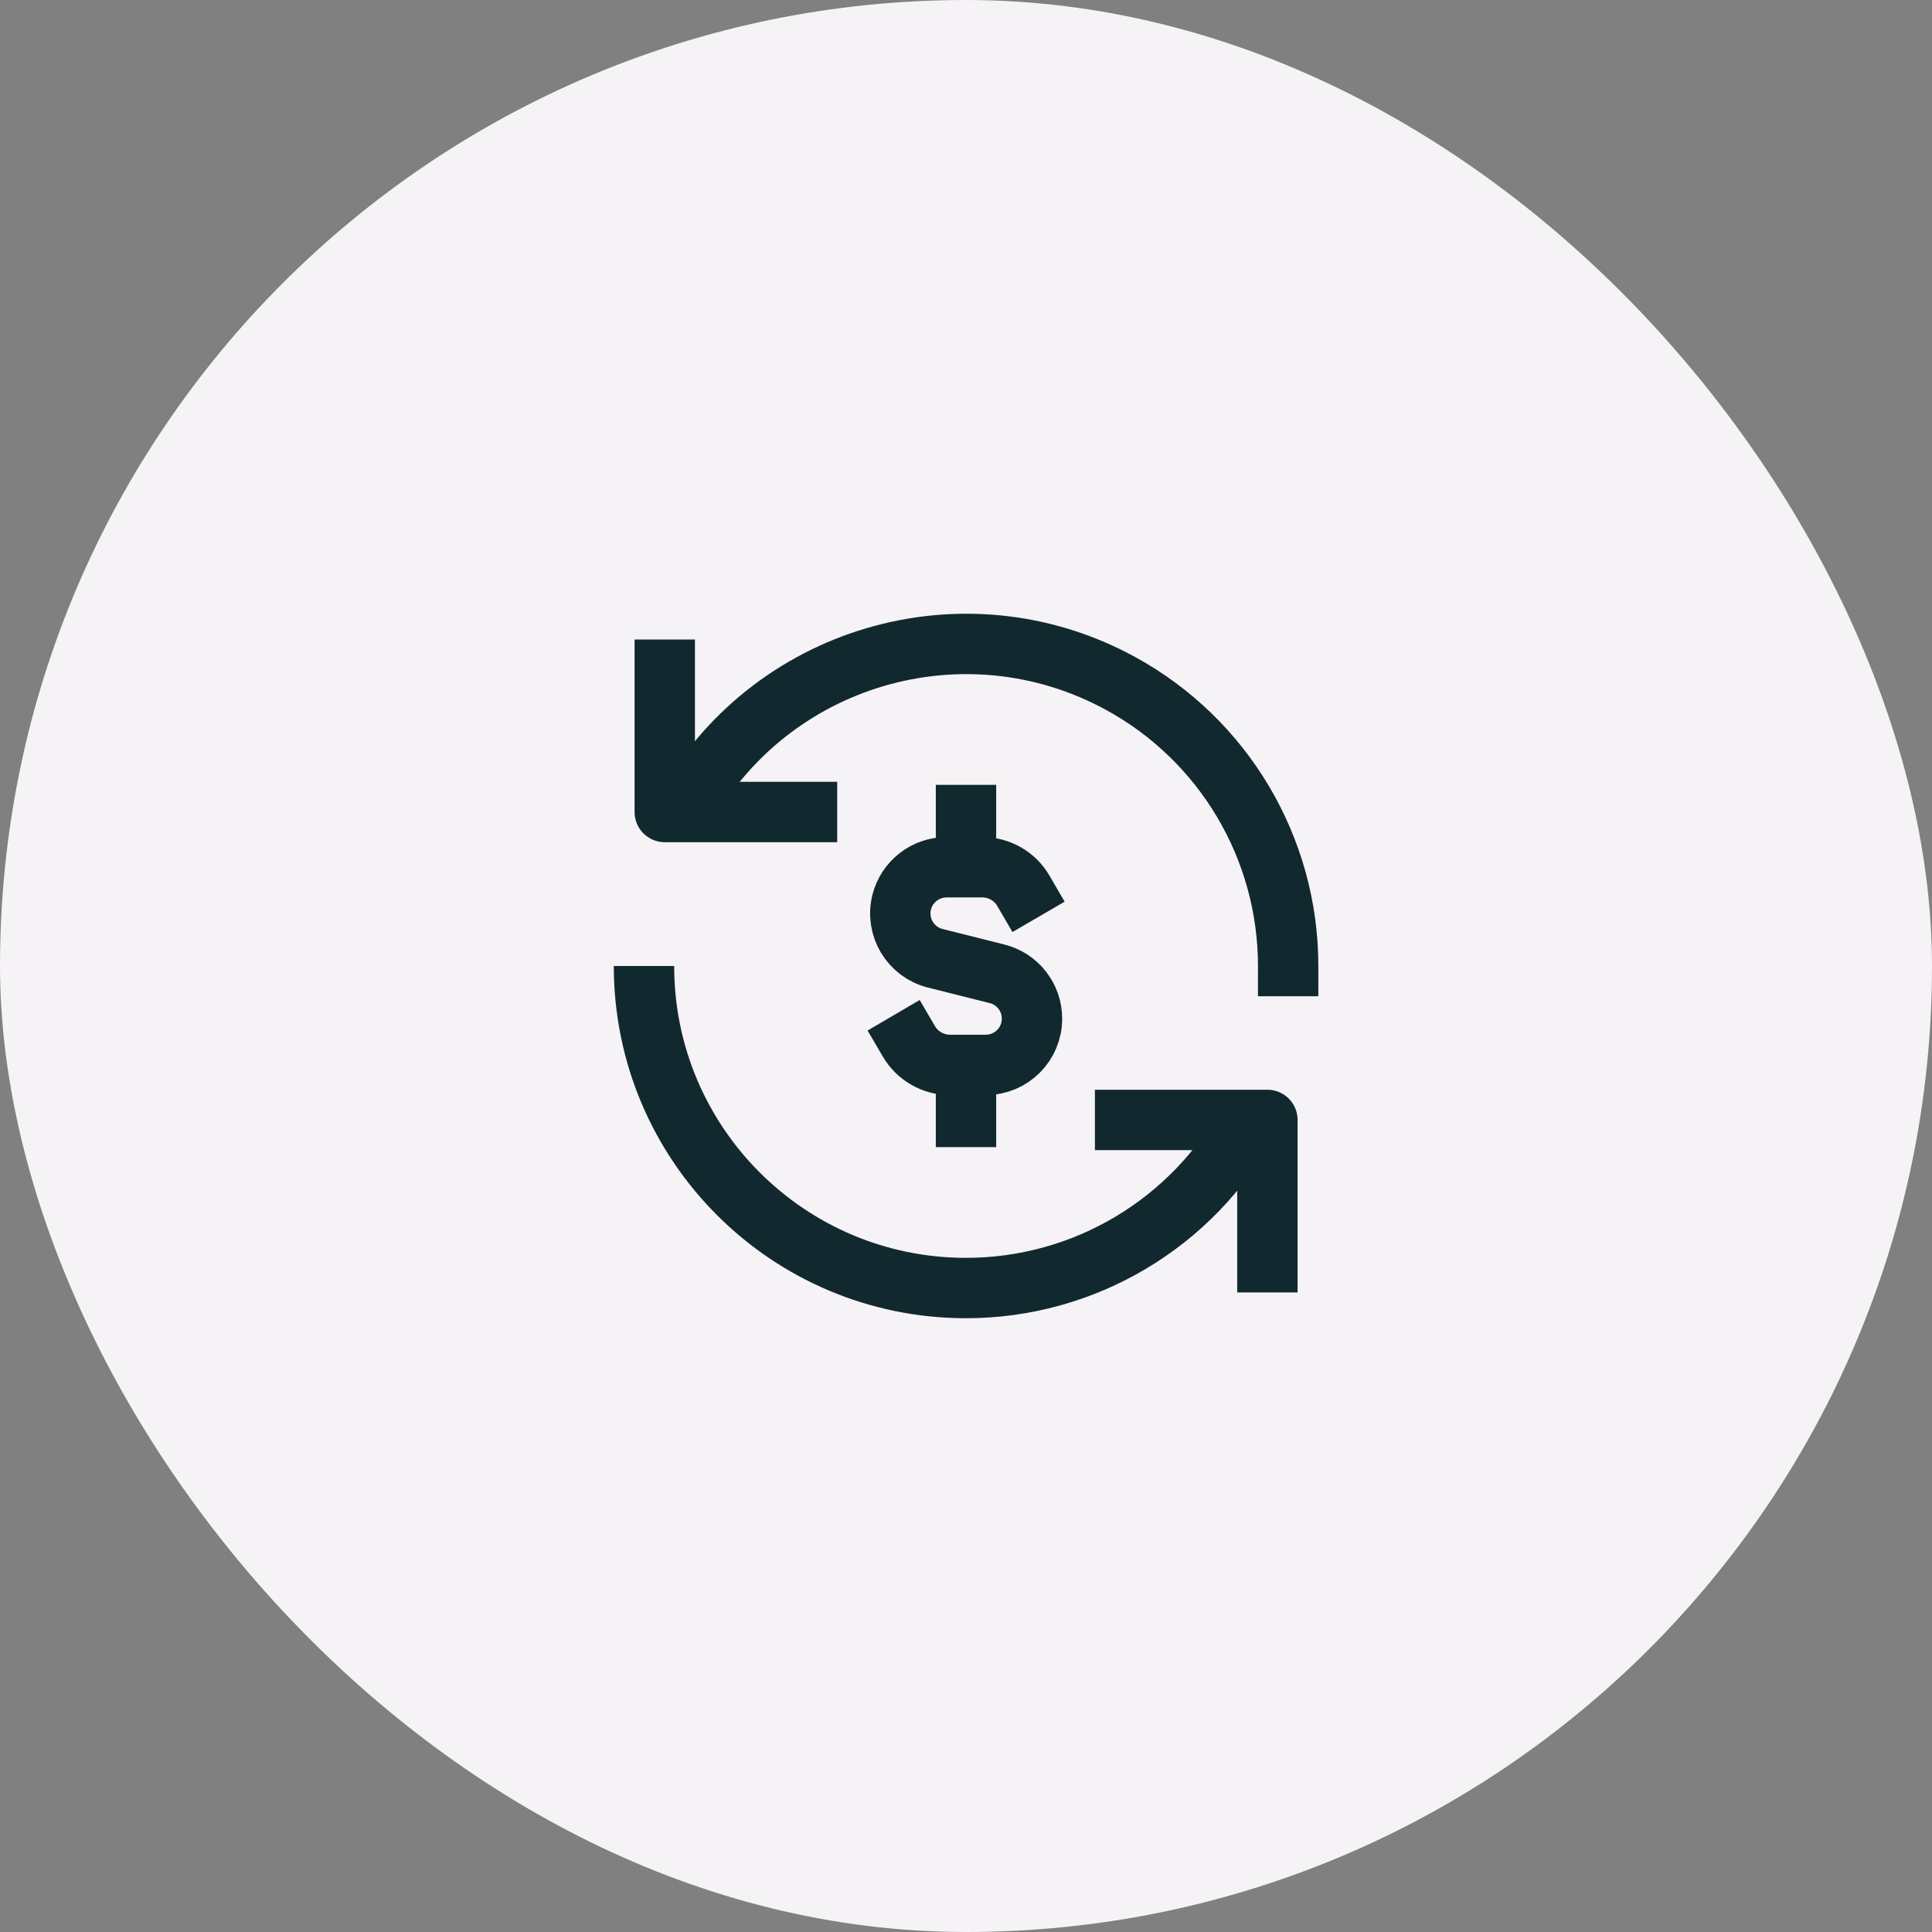
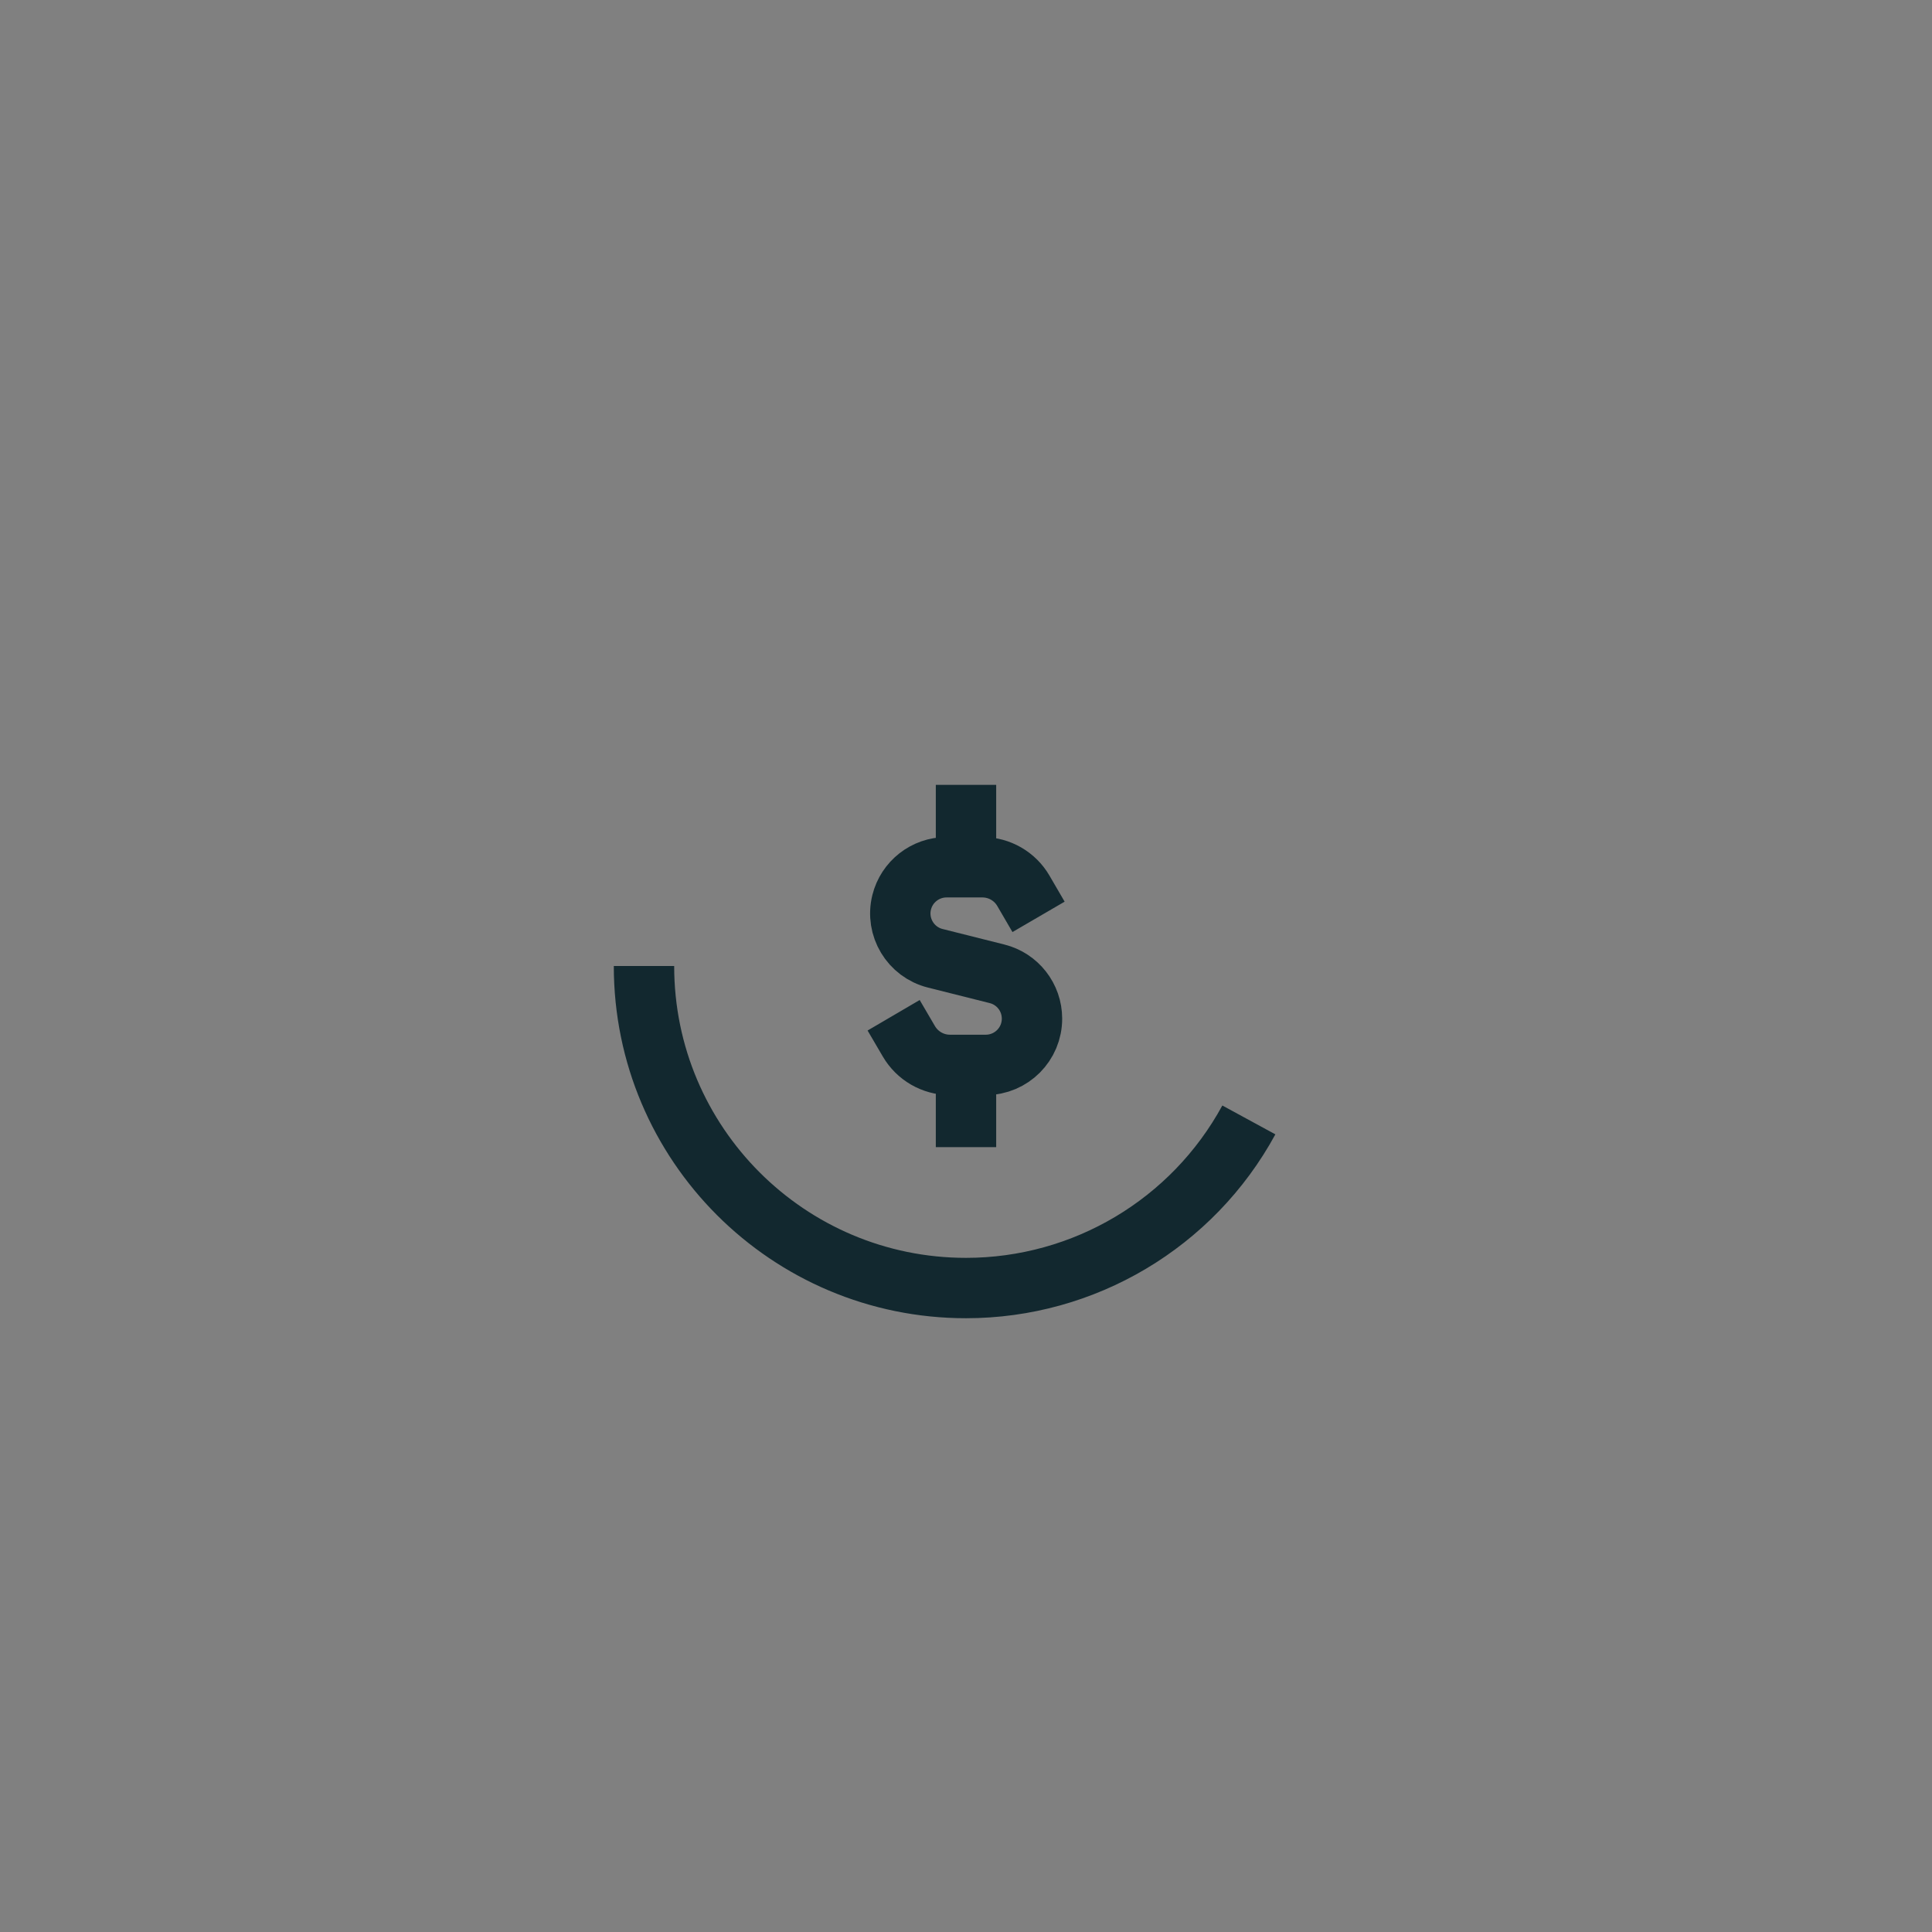
<svg xmlns="http://www.w3.org/2000/svg" width="64" height="64" viewBox="0 0 64 64" fill="none">
  <rect x="0" y="0" width="64" height="64" fill="#808080" stroke="none" />
-   <rect width="64" height="64" rx="32" fill="#F5F3F5" />
-   <path d="M37.103 22.63L37.581 21.752V21.752L37.103 22.63ZM41.672 32.001L41.671 33.001L43.671 33.001L43.672 32.001L42.672 32.001L41.672 32.001ZM22.636 26.901L23.514 27.379C26.066 22.69 31.936 20.957 36.625 23.509L37.103 22.63L37.581 21.752C31.922 18.672 24.837 20.764 21.757 26.423L22.636 26.901ZM37.103 22.63L36.625 23.509C39.736 25.201 41.672 28.459 41.672 32.001L42.672 32.001L43.672 32.001C43.672 27.727 41.336 23.795 37.581 21.752L37.103 22.63Z" fill="#12282F" />
  <path d="M32 27.728V27" stroke="#12282F" stroke-width="2" stroke-linecap="square" stroke-linejoin="round" />
  <path d="M32 36.273V37" stroke="#12282F" stroke-width="2" stroke-linecap="square" stroke-linejoin="round" />
  <path d="M30.108 34.495C30.389 34.975 30.901 35.272 31.458 35.276H32.658C33.504 35.274 34.188 34.587 34.186 33.741C34.185 33.04 33.709 32.43 33.03 32.259L30.984 31.745C30.164 31.541 29.665 30.71 29.869 29.89C30.039 29.208 30.652 28.729 31.355 28.729H32.555C33.109 28.733 33.621 29.029 33.9 29.508" stroke="#12282F" stroke-width="2" stroke-linecap="square" stroke-linejoin="round" />
  <path d="M21.333 32V32.002C21.333 37.893 26.109 42.668 32 42.668C35.908 42.668 39.503 40.531 41.37 37.099" stroke="#12282F" stroke-width="2" stroke-linejoin="round" />
-   <path d="M26.734 26.899H22.021V22.185" stroke="#12282F" stroke-width="2" stroke-linecap="square" stroke-linejoin="round" />
-   <path d="M37.271 37.099H41.984V41.813" stroke="#12282F" stroke-width="2" stroke-linecap="square" stroke-linejoin="round" />
</svg>